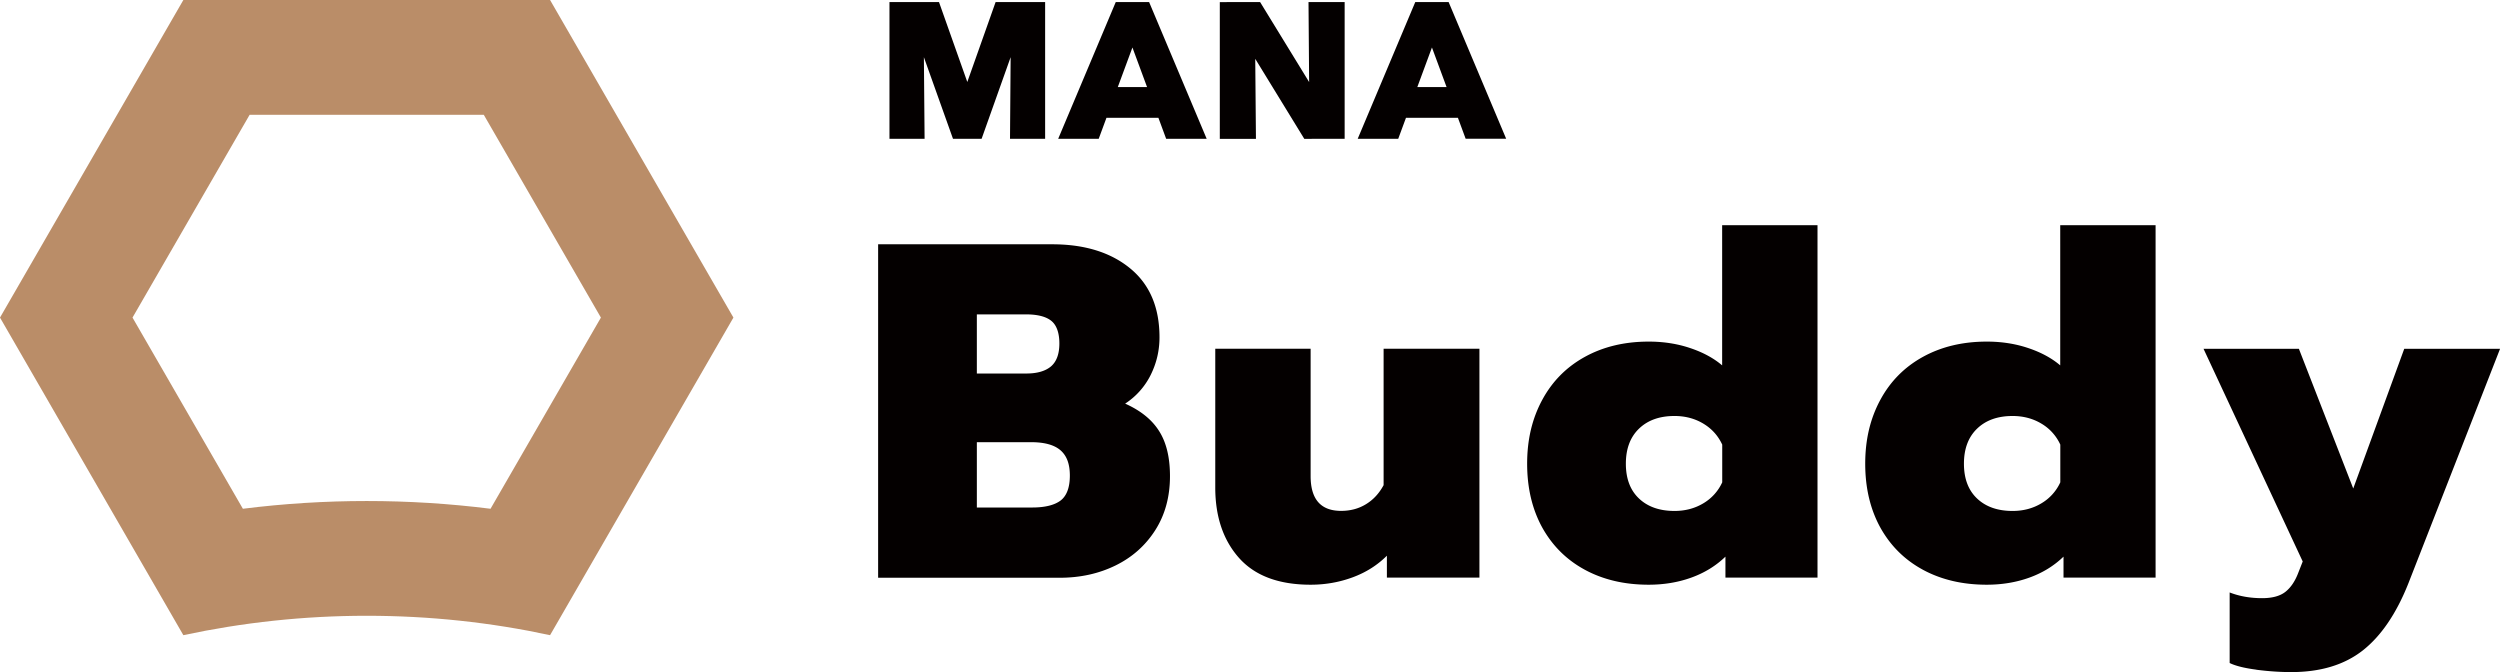
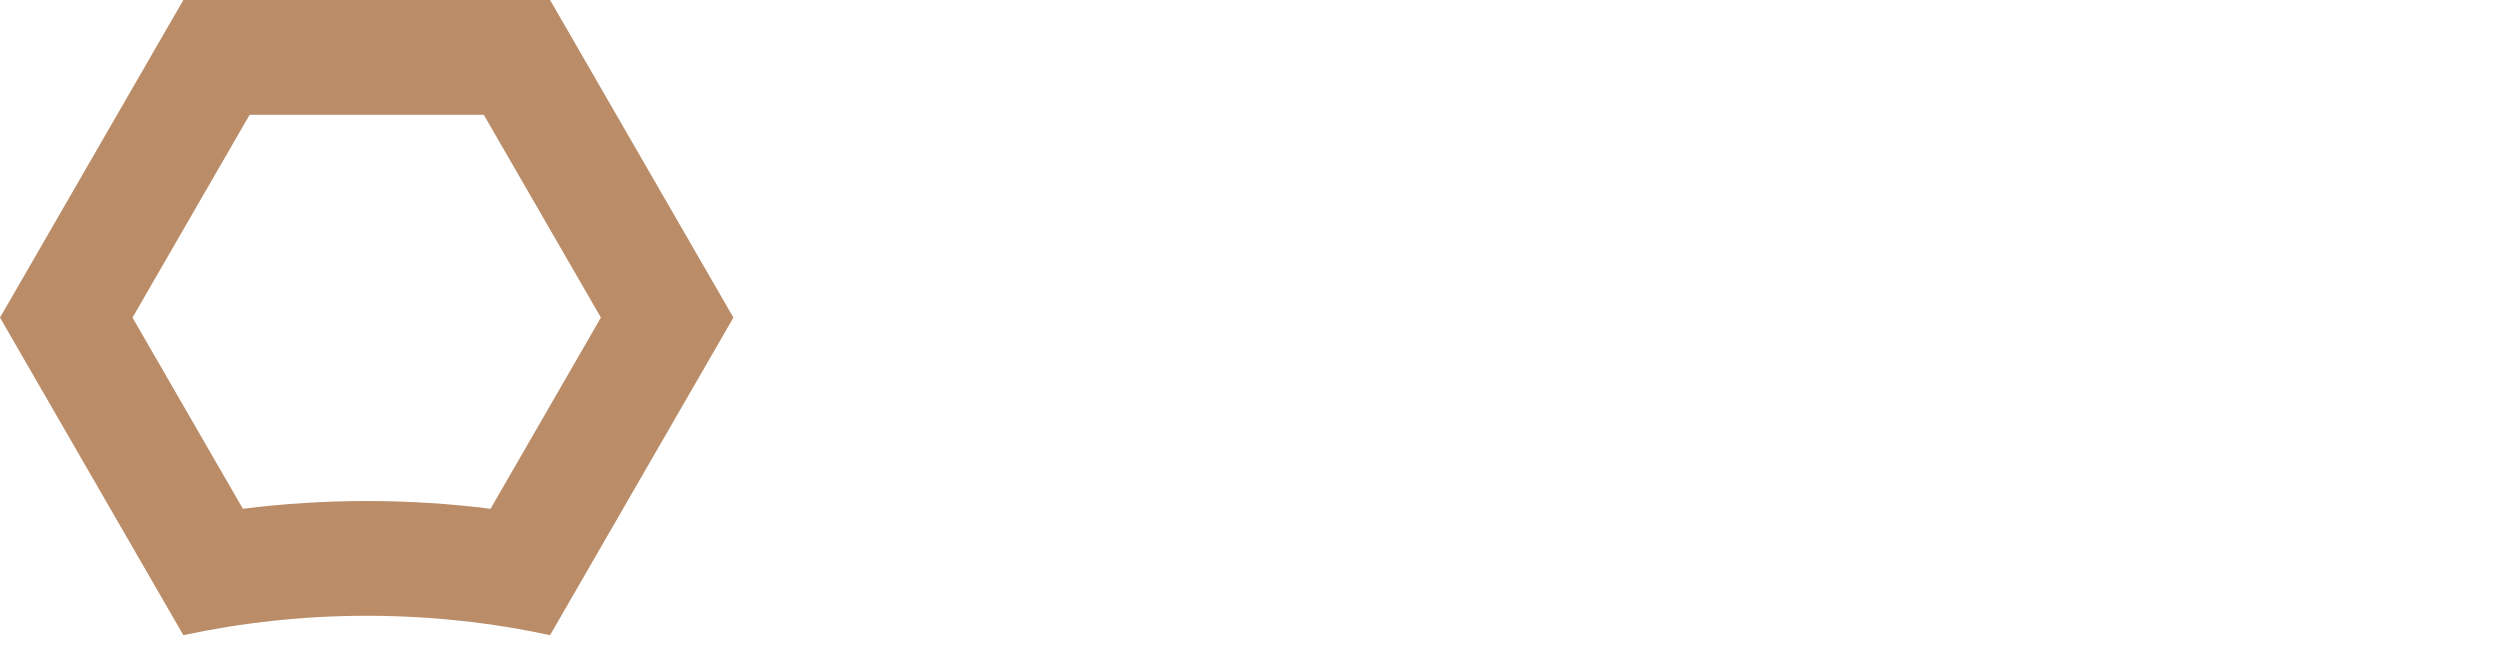
<svg xmlns="http://www.w3.org/2000/svg" data-name="レイヤー 2" viewBox="0 0 319.6 85.91">
  <g data-name="レイヤー 2">
    <path d="M70.32 0H23.44L0 40.6l23.44 40.6c7.56-1.62 15.4-2.48 23.44-2.48s15.88.85 23.44 2.48l23.44-40.6L70.32 0zm-7.61 65.04c-5.23-.66-10.52-.99-15.83-.99s-10.59.33-15.83.99L16.94 40.6l14.97-25.92h29.94L76.82 40.6 62.71 65.04z" fill="#ba8d68" />
-     <path d="M112.26 31.23h22.25c4.15 0 7.47 1.03 9.97 3.08s3.75 4.99 3.75 8.81c0 1.71-.38 3.31-1.13 4.82a9.338 9.338 0 01-3.26 3.66c1.99.89 3.45 2.07 4.36 3.54.92 1.46 1.37 3.37 1.37 5.73 0 2.64-.63 4.95-1.89 6.92-1.26 1.97-2.96 3.47-5.09 4.51-2.13 1.04-4.5 1.56-7.1 1.56h-23.23V31.23zm18.96 16.52c1.38 0 2.43-.31 3.14-.91.71-.61 1.07-1.59 1.07-2.93s-.35-2.35-1.04-2.9-1.77-.82-3.23-.82h-6.28v7.56h6.34zm.73 17.13c1.66 0 2.88-.31 3.66-.91.77-.61 1.16-1.67 1.16-3.17s-.4-2.54-1.19-3.23c-.79-.69-2.04-1.04-3.75-1.04h-6.95v8.35h7.07zm26.46 6.46c-2.03-2.28-3.05-5.28-3.05-9.02V44.58h12.19v16.28c0 2.97 1.3 4.45 3.9 4.45 1.18 0 2.24-.28 3.17-.85.94-.57 1.69-1.38 2.26-2.44V44.58h12.25v29.26H177.3v-2.8c-1.22 1.22-2.68 2.14-4.39 2.77-1.71.63-3.5.94-5.36.94-4.06 0-7.11-1.14-9.14-3.41zm44.2 1.5c-2.36-1.28-4.17-3.09-5.46-5.42-1.28-2.34-1.92-5.05-1.92-8.14s.64-5.76 1.92-8.14c1.28-2.38 3.1-4.22 5.46-5.52 2.36-1.3 5.08-1.95 8.17-1.95 1.87 0 3.63.27 5.27.82 1.65.55 3.02 1.29 4.11 2.22V28.79h12.19v45.05h-11.77v-2.68c-1.22 1.18-2.67 2.07-4.36 2.68-1.69.61-3.51.91-5.46.91-3.09 0-5.81-.64-8.17-1.92zm15.15-8.5a6.017 6.017 0 002.41-2.68v-4.82c-.53-1.14-1.33-2.03-2.41-2.68s-2.31-.98-3.69-.98c-1.91 0-3.42.54-4.54 1.62s-1.68 2.57-1.68 4.48.56 3.39 1.68 4.45c1.12 1.06 2.63 1.59 4.54 1.59 1.38 0 2.61-.33 3.69-.98zm28.07 8.5c-2.36-1.28-4.17-3.09-5.46-5.42-1.28-2.34-1.92-5.05-1.92-8.14s.64-5.76 1.92-8.14c1.28-2.38 3.1-4.22 5.46-5.52 2.36-1.3 5.08-1.95 8.17-1.95 1.87 0 3.63.27 5.27.82 1.65.55 3.02 1.29 4.11 2.22V28.79h12.19v45.05H263.8v-2.68c-1.22 1.18-2.67 2.07-4.36 2.68-1.69.61-3.51.91-5.46.91-3.09 0-5.81-.64-8.17-1.92zm15.15-8.5a6.017 6.017 0 002.41-2.68v-4.82a6.017 6.017 0 00-2.41-2.68c-1.08-.65-2.31-.98-3.69-.98-1.91 0-3.42.54-4.54 1.62s-1.68 2.57-1.68 4.48.56 3.39 1.68 4.45c1.12 1.06 2.63 1.59 4.54 1.59 1.38 0 2.61-.33 3.69-.98zm27.47 21.27c-1.54-.2-2.68-.49-3.41-.85v-9.02c1.26.49 2.64.73 4.15.73 1.3 0 2.3-.27 2.99-.82s1.24-1.37 1.65-2.47l.55-1.4-12.68-27.19h12.19l6.95 17.86 6.52-17.86h12.25l-11.7 29.93c-1.54 3.9-3.5 6.78-5.85 8.63-2.36 1.85-5.41 2.77-9.15 2.77-1.42 0-2.91-.1-4.45-.3zM144.77.26h-2.13l-7.36 17.48h5.18l.99-2.68h6.64l.99 2.68h5.18L146.9.26h-2.13zm-1.87 10.87l1.87-5.06 1.87 5.06h-3.74zm-19.24-.65L120.04.26h-6.33v17.48h4.49l-.09-10.43 3.72 10.43h3.66l3.71-10.43-.08 10.43h4.49V.26h-6.33l-3.62 10.22zm63.71 7.26h5.18L185.19.26h-4.26l-7.36 17.48h5.18l.99-2.68h6.64l.99 2.68zm-6.18-6.61l1.87-5.06 1.87 5.06h-3.74zm-13.83-.64L161.09.26l-5.15.01v17.48h4.62l-.09-10.23 6.27 10.23 5.16-.01V.26h-4.62l.08 10.23z" fill="#040000" />
  </g>
</svg>